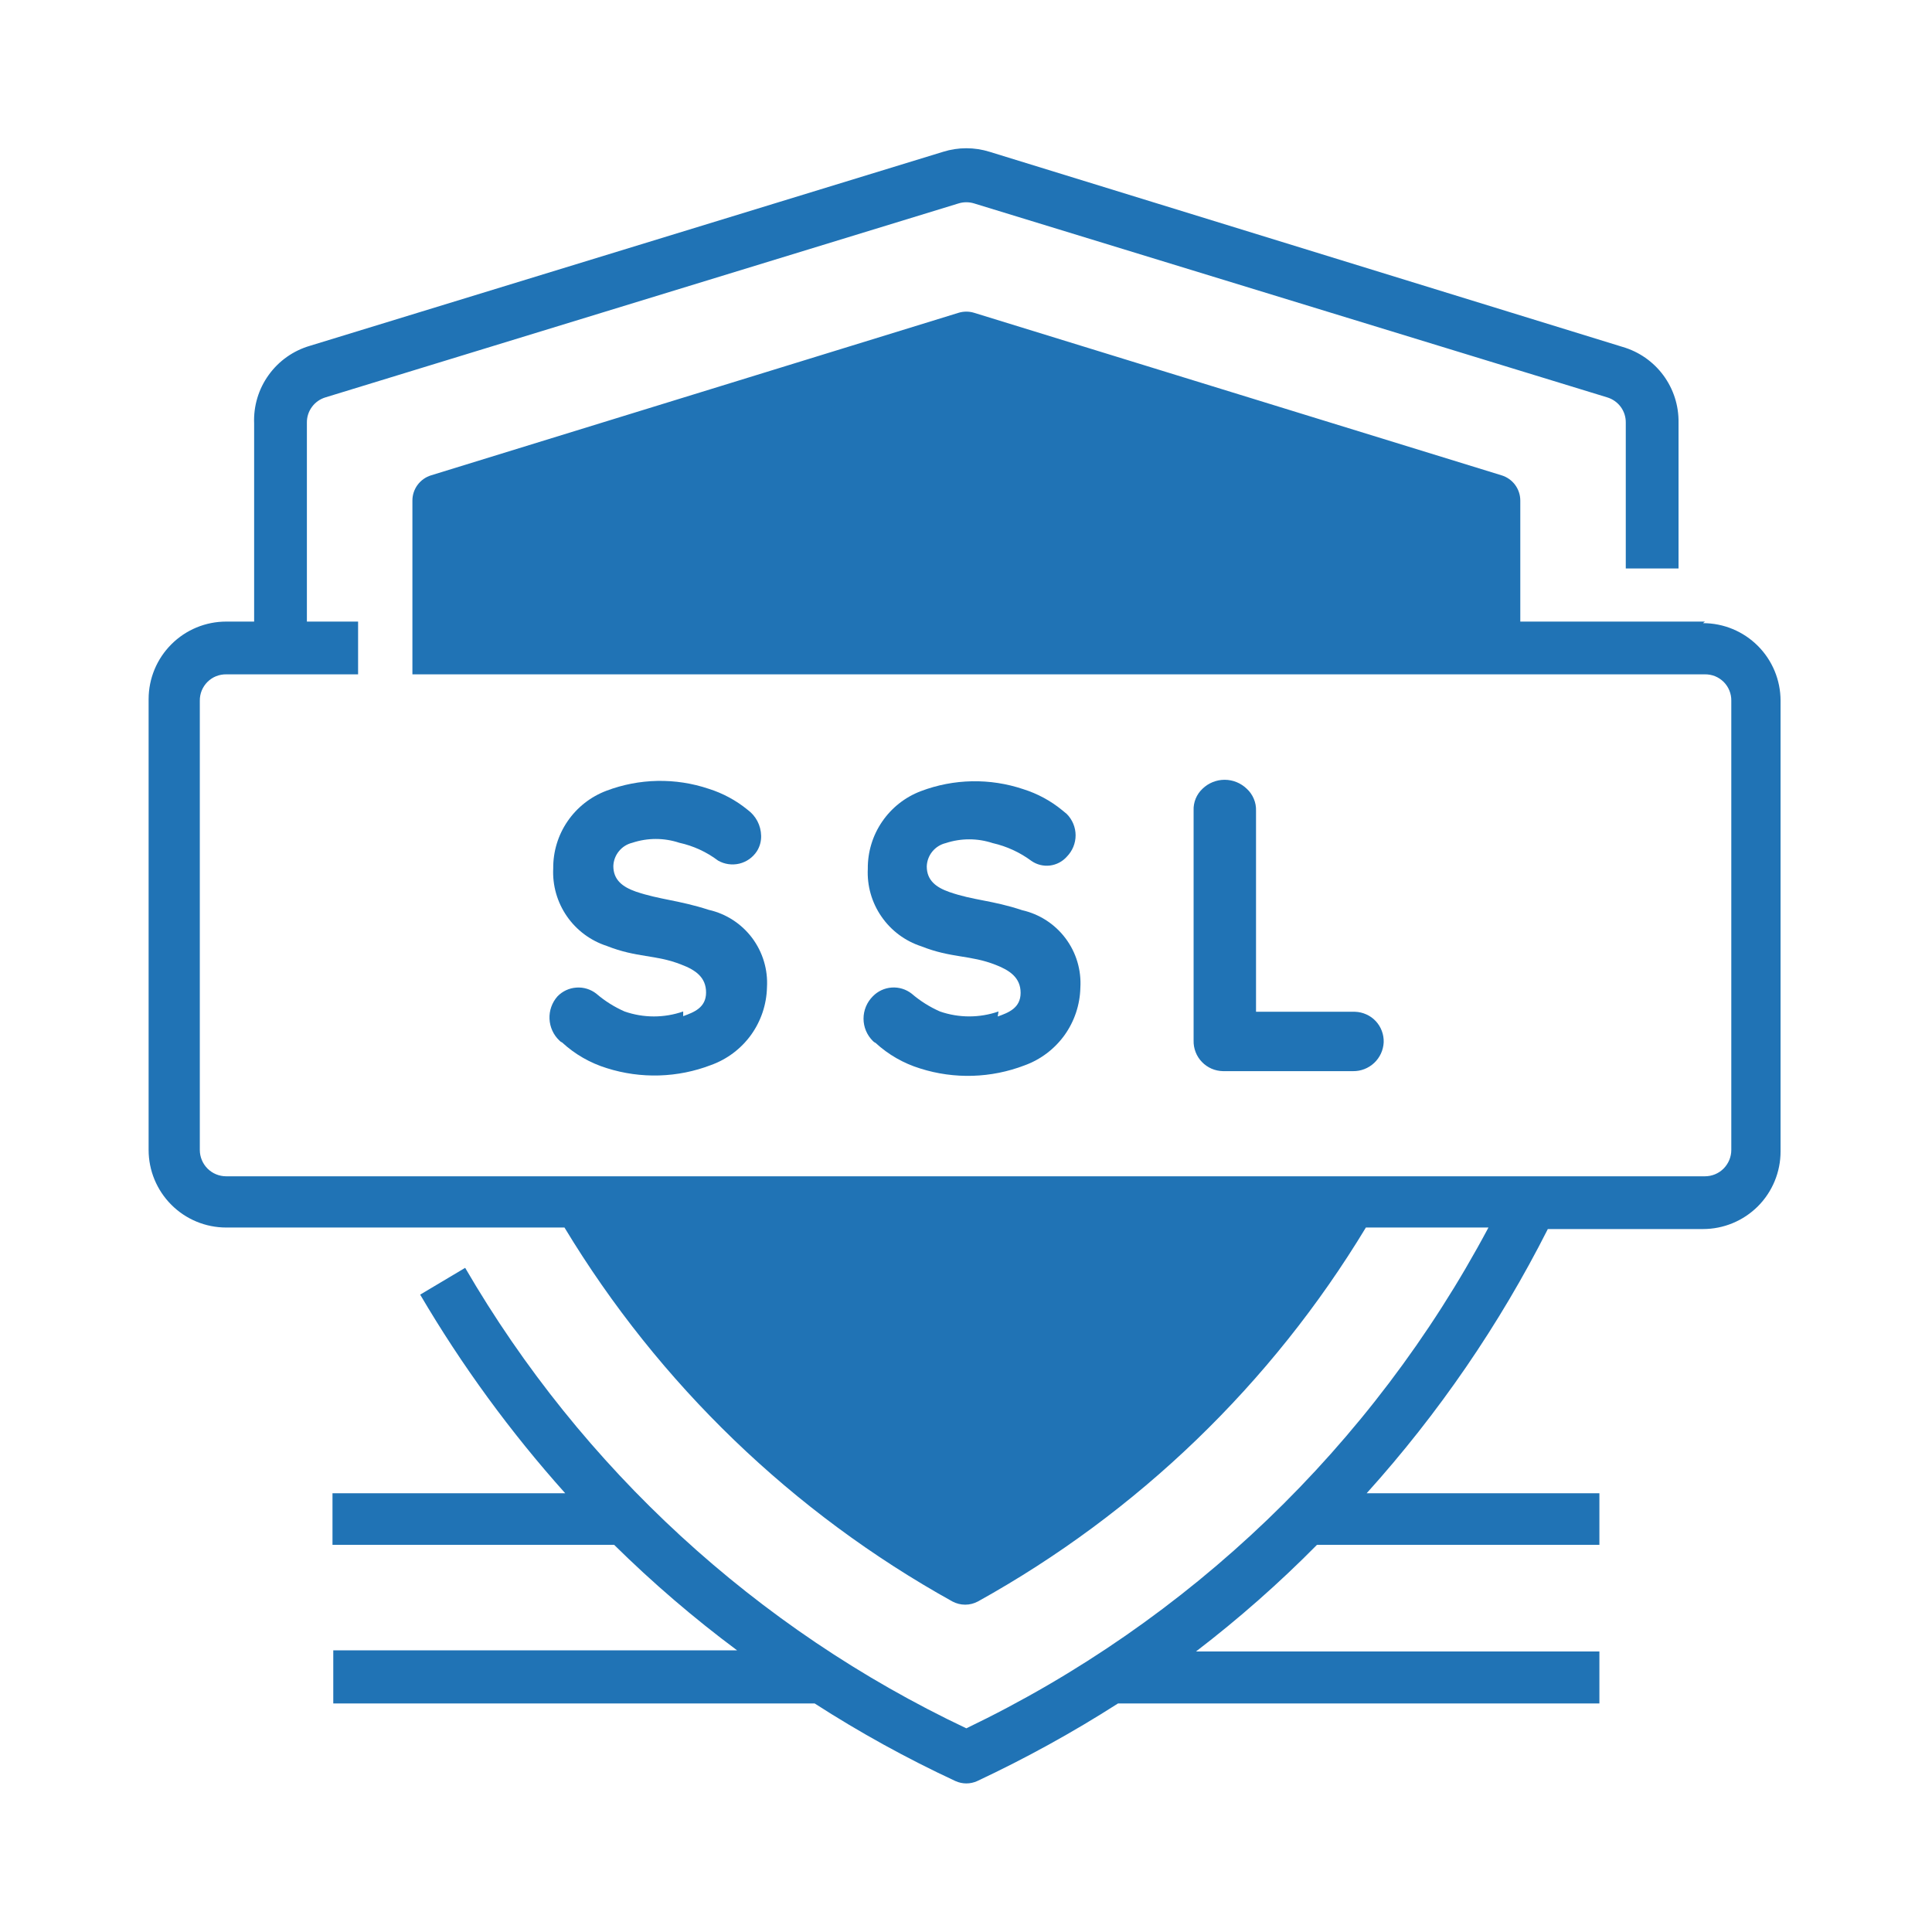
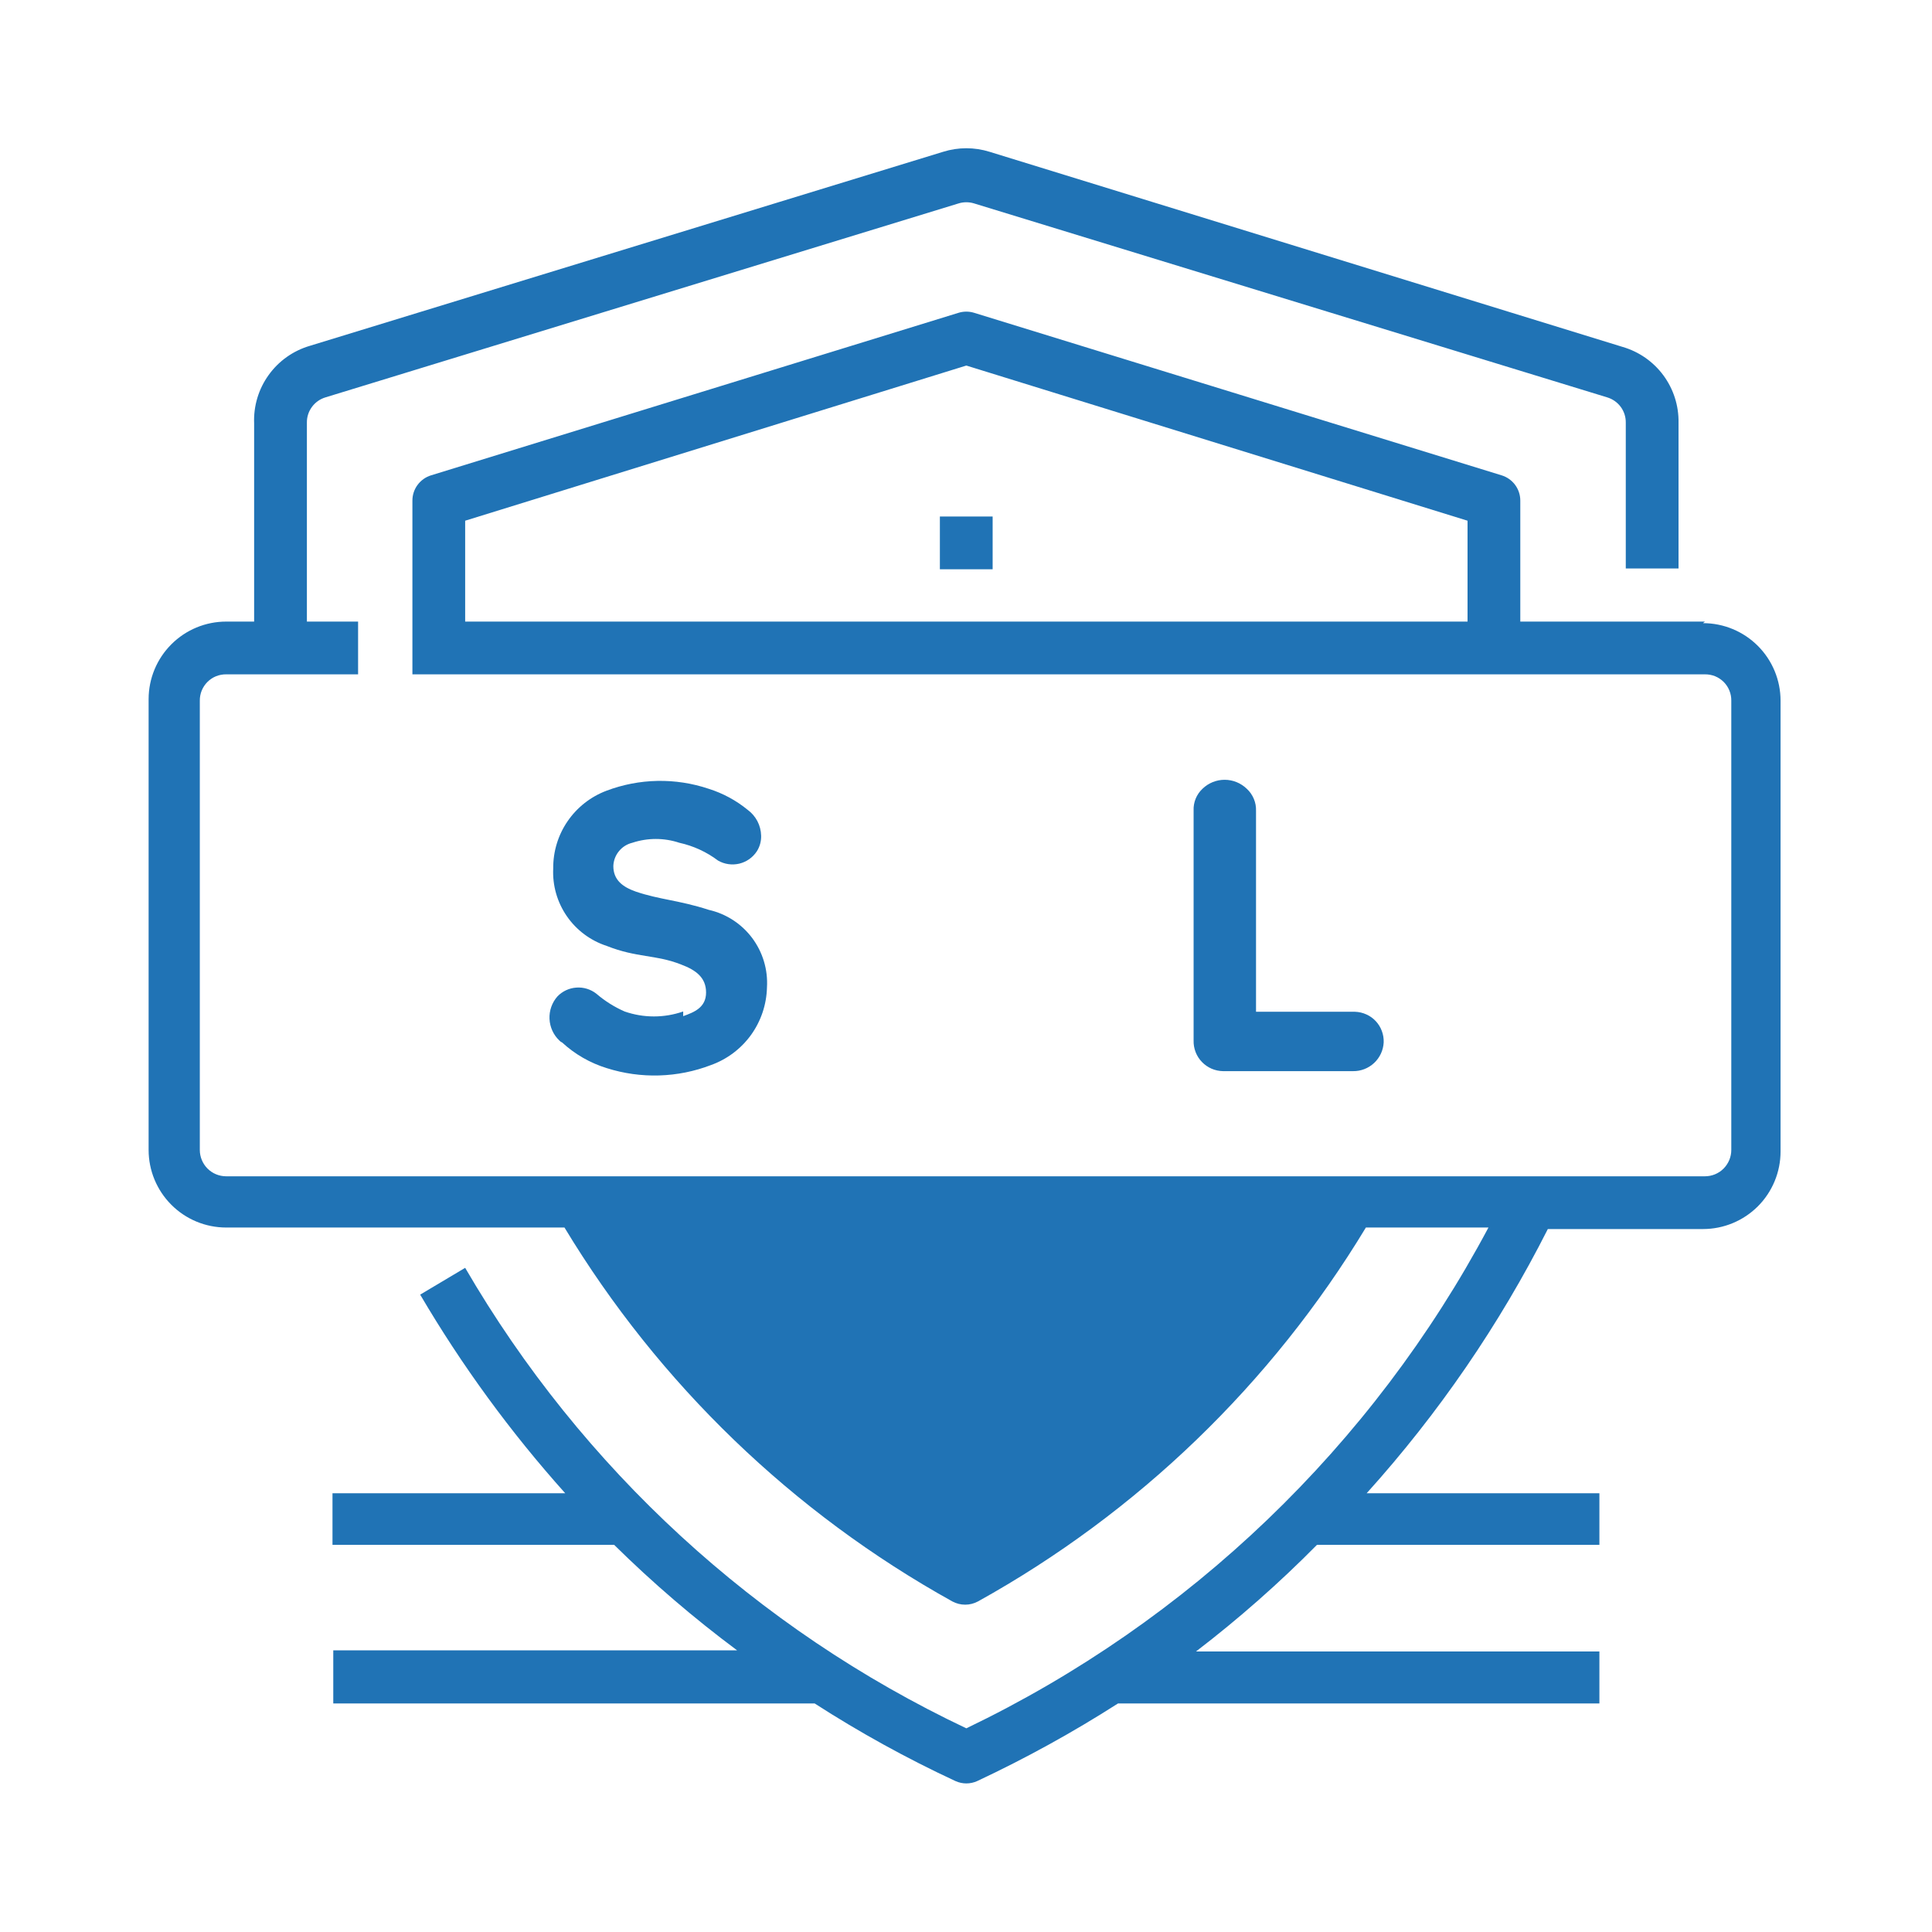
<svg xmlns="http://www.w3.org/2000/svg" width="52" height="52" viewBox="0 0 52 52" fill="none">
  <path d="M36.364 32.361C33.855 36.614 30.249 40.115 25.924 42.499C21.618 40.108 18.031 36.607 15.535 32.361H36.364Z" fill="#2073B5" />
-   <path d="M40.208 17.452V13.495L26.008 9.131L11.809 13.495V17.452H40.208Z" fill="#2073B5" />
  <path d="M26.009 41.684C29.685 39.572 32.808 36.621 35.124 33.07H16.895C19.21 36.621 22.334 39.572 26.009 41.684Z" fill="#2073B5" />
-   <path d="M12.52 14.016V16.741H39.498V14.016L26.009 9.84L12.52 14.016ZM23.837 15.321H22.459V13.901H23.837V15.321ZM28.097 13.901H29.517V15.321H28.139L28.097 13.901ZM26.677 15.321H25.299V13.901H26.719L26.677 15.321Z" fill="#2073B5" />
-   <path d="M22.457 13.902H23.835V15.322H22.457V13.902Z" fill="#2073B5" />
-   <path d="M25.297 13.902H26.717V15.322H25.297V13.902Z" fill="#2073B5" />
-   <path d="M28.137 13.902H29.557V15.322H28.137V13.902Z" fill="#2073B5" />
+   <path d="M25.297 13.902H26.717V15.322H25.297V13.902" fill="#2073B5" />
  <path d="M45.888 16.73H40.919V13.473C40.919 13.321 40.87 13.173 40.78 13.051C40.69 12.929 40.562 12.839 40.417 12.794L26.218 8.419C26.082 8.377 25.936 8.377 25.8 8.419L11.601 12.794C11.456 12.839 11.329 12.929 11.239 13.051C11.148 13.173 11.1 13.321 11.1 13.473V18.15H45.888C45.982 18.149 46.075 18.166 46.162 18.201C46.248 18.236 46.327 18.289 46.394 18.355C46.46 18.421 46.512 18.5 46.547 18.587C46.582 18.674 46.6 18.766 46.598 18.86V30.951C46.598 31.139 46.523 31.319 46.39 31.453C46.257 31.586 46.077 31.66 45.888 31.66H6.088C5.9 31.66 5.719 31.586 5.586 31.453C5.453 31.319 5.378 31.139 5.378 30.951V18.86C5.377 18.766 5.394 18.674 5.429 18.587C5.465 18.5 5.517 18.421 5.583 18.355C5.649 18.289 5.728 18.236 5.815 18.201C5.902 18.166 5.995 18.149 6.088 18.15H9.638V16.73H8.26V11.374C8.258 11.222 8.306 11.073 8.397 10.951C8.487 10.828 8.615 10.739 8.761 10.695L25.8 5.475C25.936 5.433 26.082 5.433 26.218 5.475L43.257 10.695C43.403 10.739 43.531 10.828 43.622 10.951C43.712 11.073 43.76 11.222 43.758 11.374V15.3H45.178V11.374C45.185 10.917 45.042 10.47 44.77 10.102C44.499 9.735 44.114 9.466 43.675 9.338L26.636 4.086C26.228 3.958 25.79 3.958 25.383 4.086L8.343 9.307C7.896 9.437 7.504 9.713 7.232 10.092C6.959 10.47 6.821 10.929 6.84 11.395V16.73H6.088C5.534 16.73 5.003 16.95 4.612 17.342C4.22 17.733 4 18.265 4 18.818V30.951C4 31.504 4.22 32.035 4.612 32.427C5.003 32.819 5.534 33.039 6.088 33.039H15.193C17.735 37.247 21.335 40.717 25.633 43.103C25.739 43.16 25.858 43.19 25.978 43.19C26.098 43.19 26.216 43.16 26.322 43.103C30.621 40.717 34.22 37.247 36.763 33.039H40.062C36.934 38.914 32.01 43.637 26.009 46.518C20.363 43.845 15.66 39.524 12.52 34.124L11.309 34.845C12.429 36.752 13.737 38.543 15.213 40.191H8.949V41.579H16.529C17.566 42.601 18.671 43.55 19.839 44.419H8.97V45.849H21.927C23.141 46.631 24.407 47.329 25.717 47.938C25.809 47.979 25.908 48.001 26.009 48.001C26.11 48.001 26.21 47.979 26.301 47.938C27.609 47.324 28.875 46.627 30.091 45.849H43.048V44.45H32.19C33.34 43.569 34.429 42.61 35.447 41.579H43.048V40.191H36.784C38.717 38.047 40.357 35.656 41.66 33.08H45.836C46.39 33.08 46.921 32.86 47.313 32.469C47.704 32.077 47.924 31.546 47.924 30.992V18.86C47.924 18.306 47.704 17.775 47.313 17.384C46.921 16.992 46.39 16.772 45.836 16.772L45.888 16.73ZM39.499 16.73H12.52V14.015L26.009 9.839L39.499 14.015V16.73ZM26.009 41.684C22.334 39.572 19.21 36.62 16.894 33.07H35.124C32.808 36.62 29.685 39.572 26.009 41.684Z" fill="#2073B5" />
  <path d="M18.388 27.224C17.877 27.402 17.322 27.402 16.811 27.224C16.535 27.103 16.278 26.941 16.049 26.744C15.896 26.625 15.706 26.567 15.513 26.581C15.32 26.594 15.139 26.678 15.005 26.817C14.857 26.983 14.78 27.201 14.79 27.423C14.8 27.645 14.895 27.855 15.057 28.007C15.077 28.03 15.102 28.048 15.13 28.059C15.474 28.376 15.884 28.611 16.331 28.749C17.249 29.04 18.24 29.011 19.139 28.665C19.571 28.509 19.946 28.227 20.215 27.854C20.483 27.481 20.632 27.036 20.643 26.577C20.672 26.1 20.53 25.628 20.244 25.245C19.957 24.863 19.543 24.594 19.077 24.489C18.273 24.228 17.761 24.217 17.114 23.998C16.759 23.873 16.508 23.685 16.508 23.309C16.513 23.163 16.566 23.023 16.659 22.91C16.751 22.796 16.878 22.717 17.02 22.683C17.43 22.547 17.873 22.547 18.283 22.683C18.662 22.766 19.018 22.93 19.327 23.163C19.5 23.262 19.705 23.291 19.899 23.245C20.093 23.198 20.262 23.079 20.371 22.912C20.45 22.788 20.49 22.642 20.486 22.495C20.483 22.358 20.449 22.223 20.386 22.102C20.322 21.981 20.232 21.876 20.121 21.795C19.812 21.542 19.457 21.351 19.077 21.231C18.18 20.929 17.205 20.948 16.32 21.284C15.897 21.444 15.533 21.73 15.277 22.103C15.021 22.476 14.886 22.919 14.89 23.372C14.867 23.83 14.996 24.282 15.257 24.66C15.517 25.037 15.895 25.318 16.331 25.46C17.145 25.783 17.646 25.689 18.335 25.961C18.722 26.107 19.004 26.305 19.004 26.713C19.004 27.12 18.68 27.245 18.388 27.35V27.224Z" fill="#2073B5" />
-   <path d="M26.875 27.224C26.365 27.401 25.809 27.401 25.299 27.224C25.022 27.102 24.765 26.94 24.536 26.743C24.384 26.625 24.193 26.566 24 26.58C23.808 26.593 23.627 26.677 23.492 26.816C23.413 26.895 23.35 26.988 23.307 27.092C23.264 27.195 23.242 27.305 23.242 27.417C23.242 27.528 23.264 27.639 23.307 27.742C23.35 27.845 23.413 27.938 23.492 28.017C23.512 28.04 23.537 28.058 23.565 28.069C23.909 28.386 24.32 28.621 24.766 28.758C25.685 29.05 26.675 29.02 27.575 28.675C28.007 28.519 28.381 28.236 28.65 27.864C28.918 27.491 29.067 27.046 29.078 26.587C29.107 26.109 28.966 25.637 28.679 25.255C28.392 24.872 27.978 24.604 27.512 24.498C26.698 24.227 26.207 24.238 25.549 24.008C25.194 23.883 24.944 23.695 24.944 23.319C24.949 23.173 25.001 23.032 25.094 22.919C25.186 22.806 25.313 22.726 25.455 22.692C25.865 22.557 26.308 22.557 26.718 22.692C27.096 22.778 27.452 22.942 27.763 23.173C27.907 23.273 28.084 23.317 28.259 23.296C28.435 23.274 28.596 23.19 28.713 23.058C28.864 22.905 28.95 22.699 28.95 22.483C28.95 22.268 28.864 22.062 28.713 21.909L28.587 21.805C28.279 21.552 27.924 21.361 27.543 21.241C26.646 20.939 25.672 20.958 24.787 21.293C24.364 21.453 24 21.739 23.744 22.113C23.488 22.486 23.353 22.929 23.357 23.381C23.334 23.839 23.463 24.292 23.724 24.669C23.984 25.047 24.361 25.328 24.797 25.47C25.612 25.793 26.113 25.699 26.802 25.971C27.178 26.117 27.47 26.315 27.47 26.722C27.47 27.13 27.147 27.255 26.854 27.359L26.875 27.224Z" fill="#2073B5" />
  <path d="M33.556 21.229C33.396 21.075 33.183 20.988 32.961 20.988C32.739 20.988 32.525 21.075 32.366 21.229C32.286 21.304 32.224 21.394 32.182 21.495C32.141 21.596 32.121 21.705 32.126 21.814V28.005C32.123 28.111 32.141 28.217 32.18 28.317C32.218 28.416 32.276 28.507 32.35 28.583C32.424 28.66 32.512 28.721 32.61 28.764C32.707 28.806 32.813 28.828 32.919 28.83H36.417C36.627 28.833 36.831 28.754 36.985 28.61C37.139 28.466 37.231 28.268 37.242 28.057C37.246 27.952 37.229 27.847 37.192 27.749C37.156 27.65 37.1 27.56 37.028 27.483C36.956 27.406 36.87 27.345 36.773 27.302C36.678 27.259 36.574 27.235 36.469 27.232H33.806V21.824C33.81 21.713 33.79 21.602 33.746 21.499C33.703 21.396 33.638 21.304 33.556 21.229Z" fill="#2073B5" />
</svg>